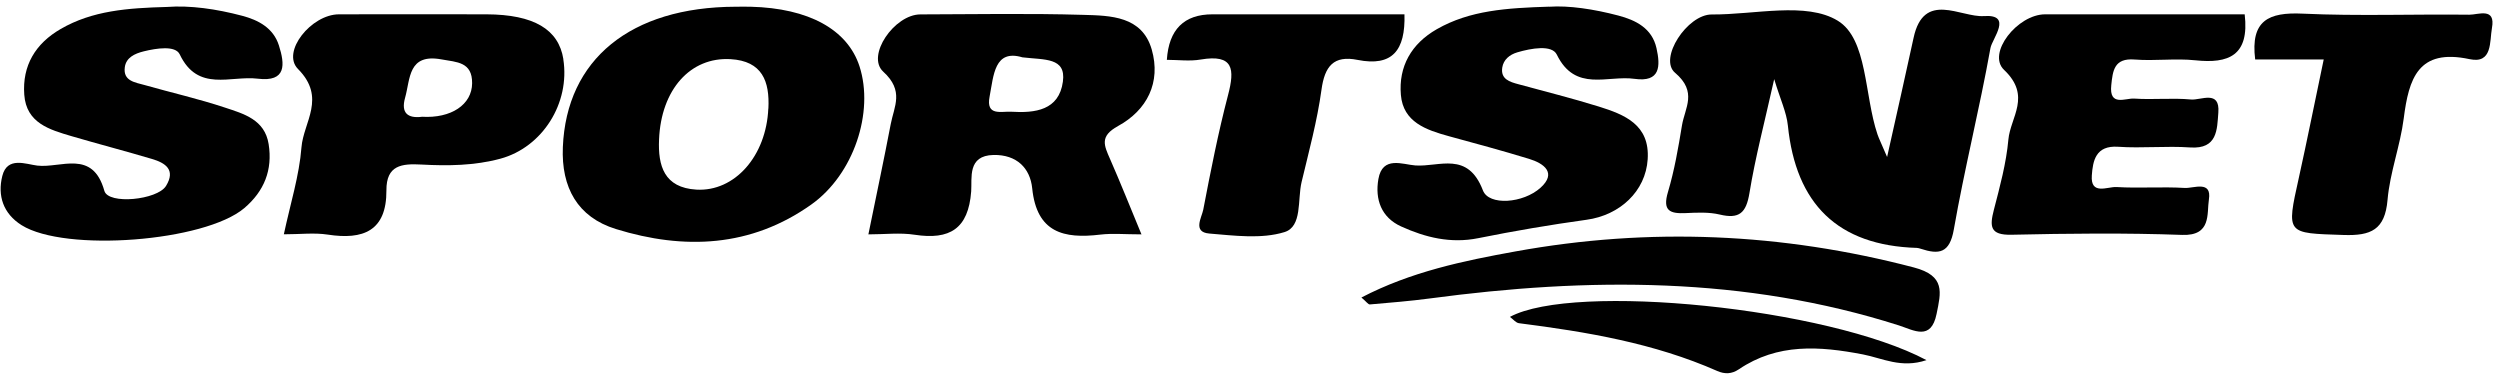
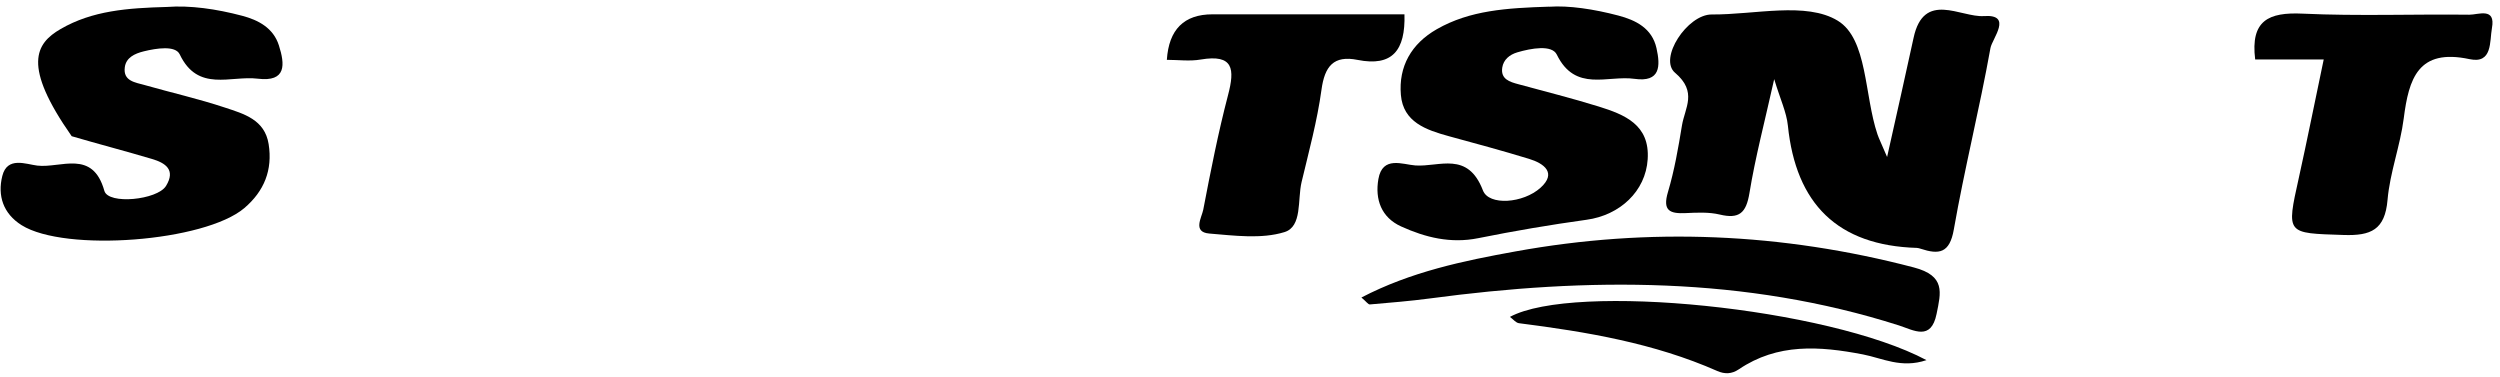
<svg xmlns="http://www.w3.org/2000/svg" width="292" height="44" viewBox="0 0 292 44" fill="none">
  <path d="M220.415 18.331C221.604 12.98 222.58 8.72 223.503 4.433C224.692 -1.132 229.014 2.063 231.721 1.877C235.138 1.646 232.689 4.504 232.485 5.613C231.215 12.704 229.449 19.707 228.207 26.798C227.719 29.602 226.467 29.753 224.328 29.052C224.186 29.008 224.044 28.963 223.902 28.955C214.619 28.68 209.756 23.798 208.824 14.666C208.664 13.104 207.936 11.604 207.226 9.243C206.108 14.258 205.016 18.376 204.333 22.565C203.951 24.872 203.144 25.609 200.863 25.058C199.603 24.757 198.218 24.828 196.896 24.89C195.032 24.979 194.162 24.615 194.819 22.423C195.573 19.893 196.026 17.266 196.452 14.657C196.789 12.598 198.289 10.743 195.653 8.507C193.683 6.847 197.082 1.664 199.94 1.691C204.945 1.726 210.963 0.173 214.646 2.418C218.143 4.54 217.743 11.134 219.287 15.687C219.465 16.21 219.722 16.707 220.415 18.34V18.331Z" fill="black" />
-   <path d="M19.493 0.812C22.2 0.608 25.271 1.043 28.28 1.842C30.17 2.339 31.927 3.262 32.575 5.303C33.276 7.504 33.489 9.607 30.099 9.19C26.94 8.8 23.114 10.806 20.993 6.35C20.487 5.285 18.286 5.631 16.795 5.995C15.713 6.262 14.728 6.732 14.577 7.85C14.355 9.483 15.81 9.625 16.902 9.936C20.017 10.823 23.194 11.542 26.265 12.563C28.457 13.29 30.924 13.956 31.377 16.832C31.856 19.849 30.862 22.325 28.537 24.304C23.922 28.227 7.61 29.487 2.524 26.301C0.368 24.943 -0.307 22.858 0.27 20.55C0.847 18.243 3.03 19.183 4.362 19.343C7.113 19.663 10.823 17.409 12.189 22.29C12.651 23.932 18.375 23.355 19.387 21.722C20.558 19.823 19.307 19.024 17.736 18.562C14.63 17.639 11.488 16.823 8.373 15.909C5.79 15.145 3.075 14.382 2.835 11.063C2.587 7.655 4.14 5.09 7.086 3.386C10.787 1.238 14.914 0.937 19.493 0.812Z" fill="black" />
+   <path d="M19.493 0.812C22.2 0.608 25.271 1.043 28.28 1.842C30.17 2.339 31.927 3.262 32.575 5.303C33.276 7.504 33.489 9.607 30.099 9.19C26.94 8.8 23.114 10.806 20.993 6.35C20.487 5.285 18.286 5.631 16.795 5.995C15.713 6.262 14.728 6.732 14.577 7.85C14.355 9.483 15.81 9.625 16.902 9.936C20.017 10.823 23.194 11.542 26.265 12.563C28.457 13.29 30.924 13.956 31.377 16.832C31.856 19.849 30.862 22.325 28.537 24.304C23.922 28.227 7.61 29.487 2.524 26.301C0.368 24.943 -0.307 22.858 0.27 20.55C0.847 18.243 3.03 19.183 4.362 19.343C7.113 19.663 10.823 17.409 12.189 22.29C12.651 23.932 18.375 23.355 19.387 21.722C20.558 19.823 19.307 19.024 17.736 18.562C14.63 17.639 11.488 16.823 8.373 15.909C2.587 7.655 4.14 5.09 7.086 3.386C10.787 1.238 14.914 0.937 19.493 0.812Z" fill="black" />
  <path d="M180.956 0.786C183.228 0.626 186.157 1.061 189.015 1.815C191.047 2.348 192.964 3.297 193.479 5.631C193.94 7.699 193.958 9.643 190.905 9.208C187.772 8.764 183.992 10.805 181.835 6.377C181.258 5.196 178.835 5.64 177.229 6.111C176.297 6.386 175.605 6.98 175.463 7.894C175.259 9.243 176.324 9.563 177.353 9.838C180.477 10.69 183.628 11.48 186.716 12.438C189.76 13.388 192.716 14.56 192.449 18.607C192.21 22.334 189.21 25.139 185.296 25.671C181.063 26.257 176.847 26.976 172.658 27.819C169.445 28.467 166.49 27.739 163.659 26.452C161.343 25.405 160.579 23.301 160.996 20.914C161.476 18.163 163.836 19.219 165.319 19.325C168.096 19.521 171.433 17.604 173.208 22.245C173.901 24.047 177.903 23.763 179.936 21.926C181.853 20.195 180.344 19.086 178.587 18.553C175.489 17.604 172.356 16.761 169.232 15.909C166.579 15.181 163.89 14.267 163.623 11.089C163.339 7.77 164.839 5.108 167.83 3.404C171.691 1.203 175.96 0.936 180.965 0.777L180.956 0.786Z" fill="black" />
-   <path d="M262.18 1.673C262.748 6.518 260.29 7.45 256.412 7.042C254.077 6.794 251.681 7.14 249.329 6.953C246.924 6.758 246.773 8.258 246.596 9.953C246.33 12.482 248.255 11.444 249.276 11.515C251.477 11.666 253.714 11.417 255.915 11.621C257.068 11.728 259.314 10.459 259.101 13.157C258.95 15.101 259.021 17.444 255.808 17.222C253.012 17.026 250.19 17.337 247.395 17.142C244.768 16.964 244.448 18.784 244.324 20.488C244.155 22.848 246.17 21.783 247.208 21.846C249.862 22.005 252.533 21.792 255.178 21.952C256.216 22.014 258.355 21.029 258 23.301C257.743 24.952 258.32 27.561 254.876 27.437C248.238 27.197 241.581 27.268 234.934 27.419C232.414 27.472 232.387 26.443 232.884 24.508C233.585 21.801 234.331 19.068 234.579 16.299C234.819 13.672 237.304 11.222 234.073 8.16C232.05 6.243 235.626 1.673 238.875 1.673C246.685 1.664 254.486 1.673 262.18 1.673Z" fill="black" />
  <path d="M164.041 1.673C164.165 5.889 162.621 7.806 158.574 6.998C155.76 6.43 154.722 7.744 154.349 10.486C153.852 14.116 152.876 17.692 152.024 21.269C151.536 23.328 152.121 26.47 150.027 27.109C147.329 27.943 144.169 27.517 141.241 27.277C139.27 27.109 140.362 25.405 140.54 24.491C141.4 20.009 142.279 15.527 143.433 11.116C144.232 8.081 144.098 6.297 140.238 6.954C138.96 7.176 137.611 6.989 136.288 6.989C136.519 3.445 138.294 1.673 141.613 1.673C148.98 1.673 156.355 1.673 164.032 1.673H164.041Z" fill="black" />
  <path d="M271.393 6.945H263.405C262.837 2.383 264.976 1.407 268.943 1.593C275.422 1.895 281.927 1.638 288.424 1.718C289.453 1.727 291.512 0.812 291.06 3.271C290.776 4.815 291.148 7.486 288.45 6.91C282.424 5.623 281.35 9.19 280.756 13.832C280.348 17.036 279.141 20.142 278.865 23.346C278.564 26.843 276.931 27.553 273.736 27.446C267.017 27.224 267.035 27.402 268.499 20.79C269.485 16.344 270.372 11.871 271.41 6.945H271.393Z" fill="black" />
  <path d="M159.008 34.751C164.804 31.733 170.936 30.464 177.025 29.363C192.636 26.532 208.123 27.198 223.53 31.236C227.266 32.212 226.698 34.174 226.192 36.668C225.544 39.845 223.547 38.576 221.79 38.008C203.801 32.275 185.483 32.39 167.023 34.857C164.688 35.168 162.345 35.354 160.002 35.558C159.807 35.576 159.585 35.23 159.017 34.751H159.008Z" fill="black" />
  <path d="M225.012 42.063C222.074 43.057 219.847 41.833 217.601 41.398C212.525 40.422 207.626 40.067 203.091 43.137C202.265 43.697 201.449 43.714 200.579 43.333C193.195 40.075 185.341 38.762 177.415 37.75C177.051 37.706 176.741 37.289 176.359 37.014C183.832 32.967 213.51 35.94 225.012 42.063Z" fill="black" />
-   <path d="M130.573 14.728C133.981 12.873 135.623 9.625 134.522 5.782C133.395 1.869 129.703 1.824 126.517 1.735C120.18 1.549 113.844 1.664 107.507 1.682C104.463 1.682 101.135 6.519 103.167 8.374C105.625 10.619 104.436 12.412 104.037 14.498C103.238 18.678 102.35 22.84 101.427 27.375C103.353 27.375 105.128 27.153 106.841 27.42C110.924 28.041 113.107 26.736 113.435 22.352C113.551 20.799 112.965 18.163 116.045 18.101C118.751 18.048 120.322 19.636 120.562 21.997C121.086 27.171 124.245 27.917 128.514 27.402C129.943 27.233 131.407 27.375 133.324 27.375C132.002 24.189 130.875 21.349 129.65 18.562C128.967 17 128.407 15.909 130.582 14.728H130.573ZM124.147 9.528C123.695 12.891 120.899 13.22 118.121 13.051C116.959 12.98 115.139 13.601 115.583 11.294C116.062 8.782 116.142 5.72 119.417 6.697C122.017 7.007 124.529 6.688 124.147 9.519V9.528Z" fill="black" />
-   <path d="M100.389 7.744C98.996 3.448 94.452 0.954 87.68 0.786C87.085 0.768 86.5 0.786 85.905 0.786C73.64 0.821 66.158 6.945 65.741 17.187C65.546 21.899 67.454 25.369 71.945 26.754C79.906 29.212 87.716 28.893 94.762 23.887C99.715 20.373 102.12 13.095 100.389 7.744ZM89.739 12.678C89.499 18.243 85.799 22.405 81.343 22.148C77.563 21.926 76.844 19.361 76.977 16.299C77.216 10.442 80.651 6.643 85.319 6.909C89.038 7.122 89.908 9.501 89.748 12.678H89.739Z" fill="black" />
-   <path d="M65.803 6.918C65.253 3.421 62.342 1.699 56.84 1.673C51.089 1.655 45.346 1.664 39.595 1.673C36.356 1.673 32.833 6.066 34.803 8.054C38.149 11.427 35.442 14.258 35.211 17.213C34.954 20.515 33.924 23.763 33.152 27.366C35.069 27.366 36.711 27.162 38.273 27.401C42.418 28.041 45.16 26.984 45.133 22.236C45.116 19.281 46.926 19.095 49.225 19.219C52.313 19.387 55.428 19.352 58.446 18.535C63.371 17.195 66.602 12.039 65.794 6.918H65.803ZM49.251 13.645C47.654 13.832 46.802 13.228 47.317 11.409C47.938 9.19 47.654 6.226 51.559 6.936C53.378 7.264 55.162 7.229 55.144 9.722C55.127 12.216 52.704 13.849 49.26 13.636L49.251 13.645Z" fill="black" />
</svg>